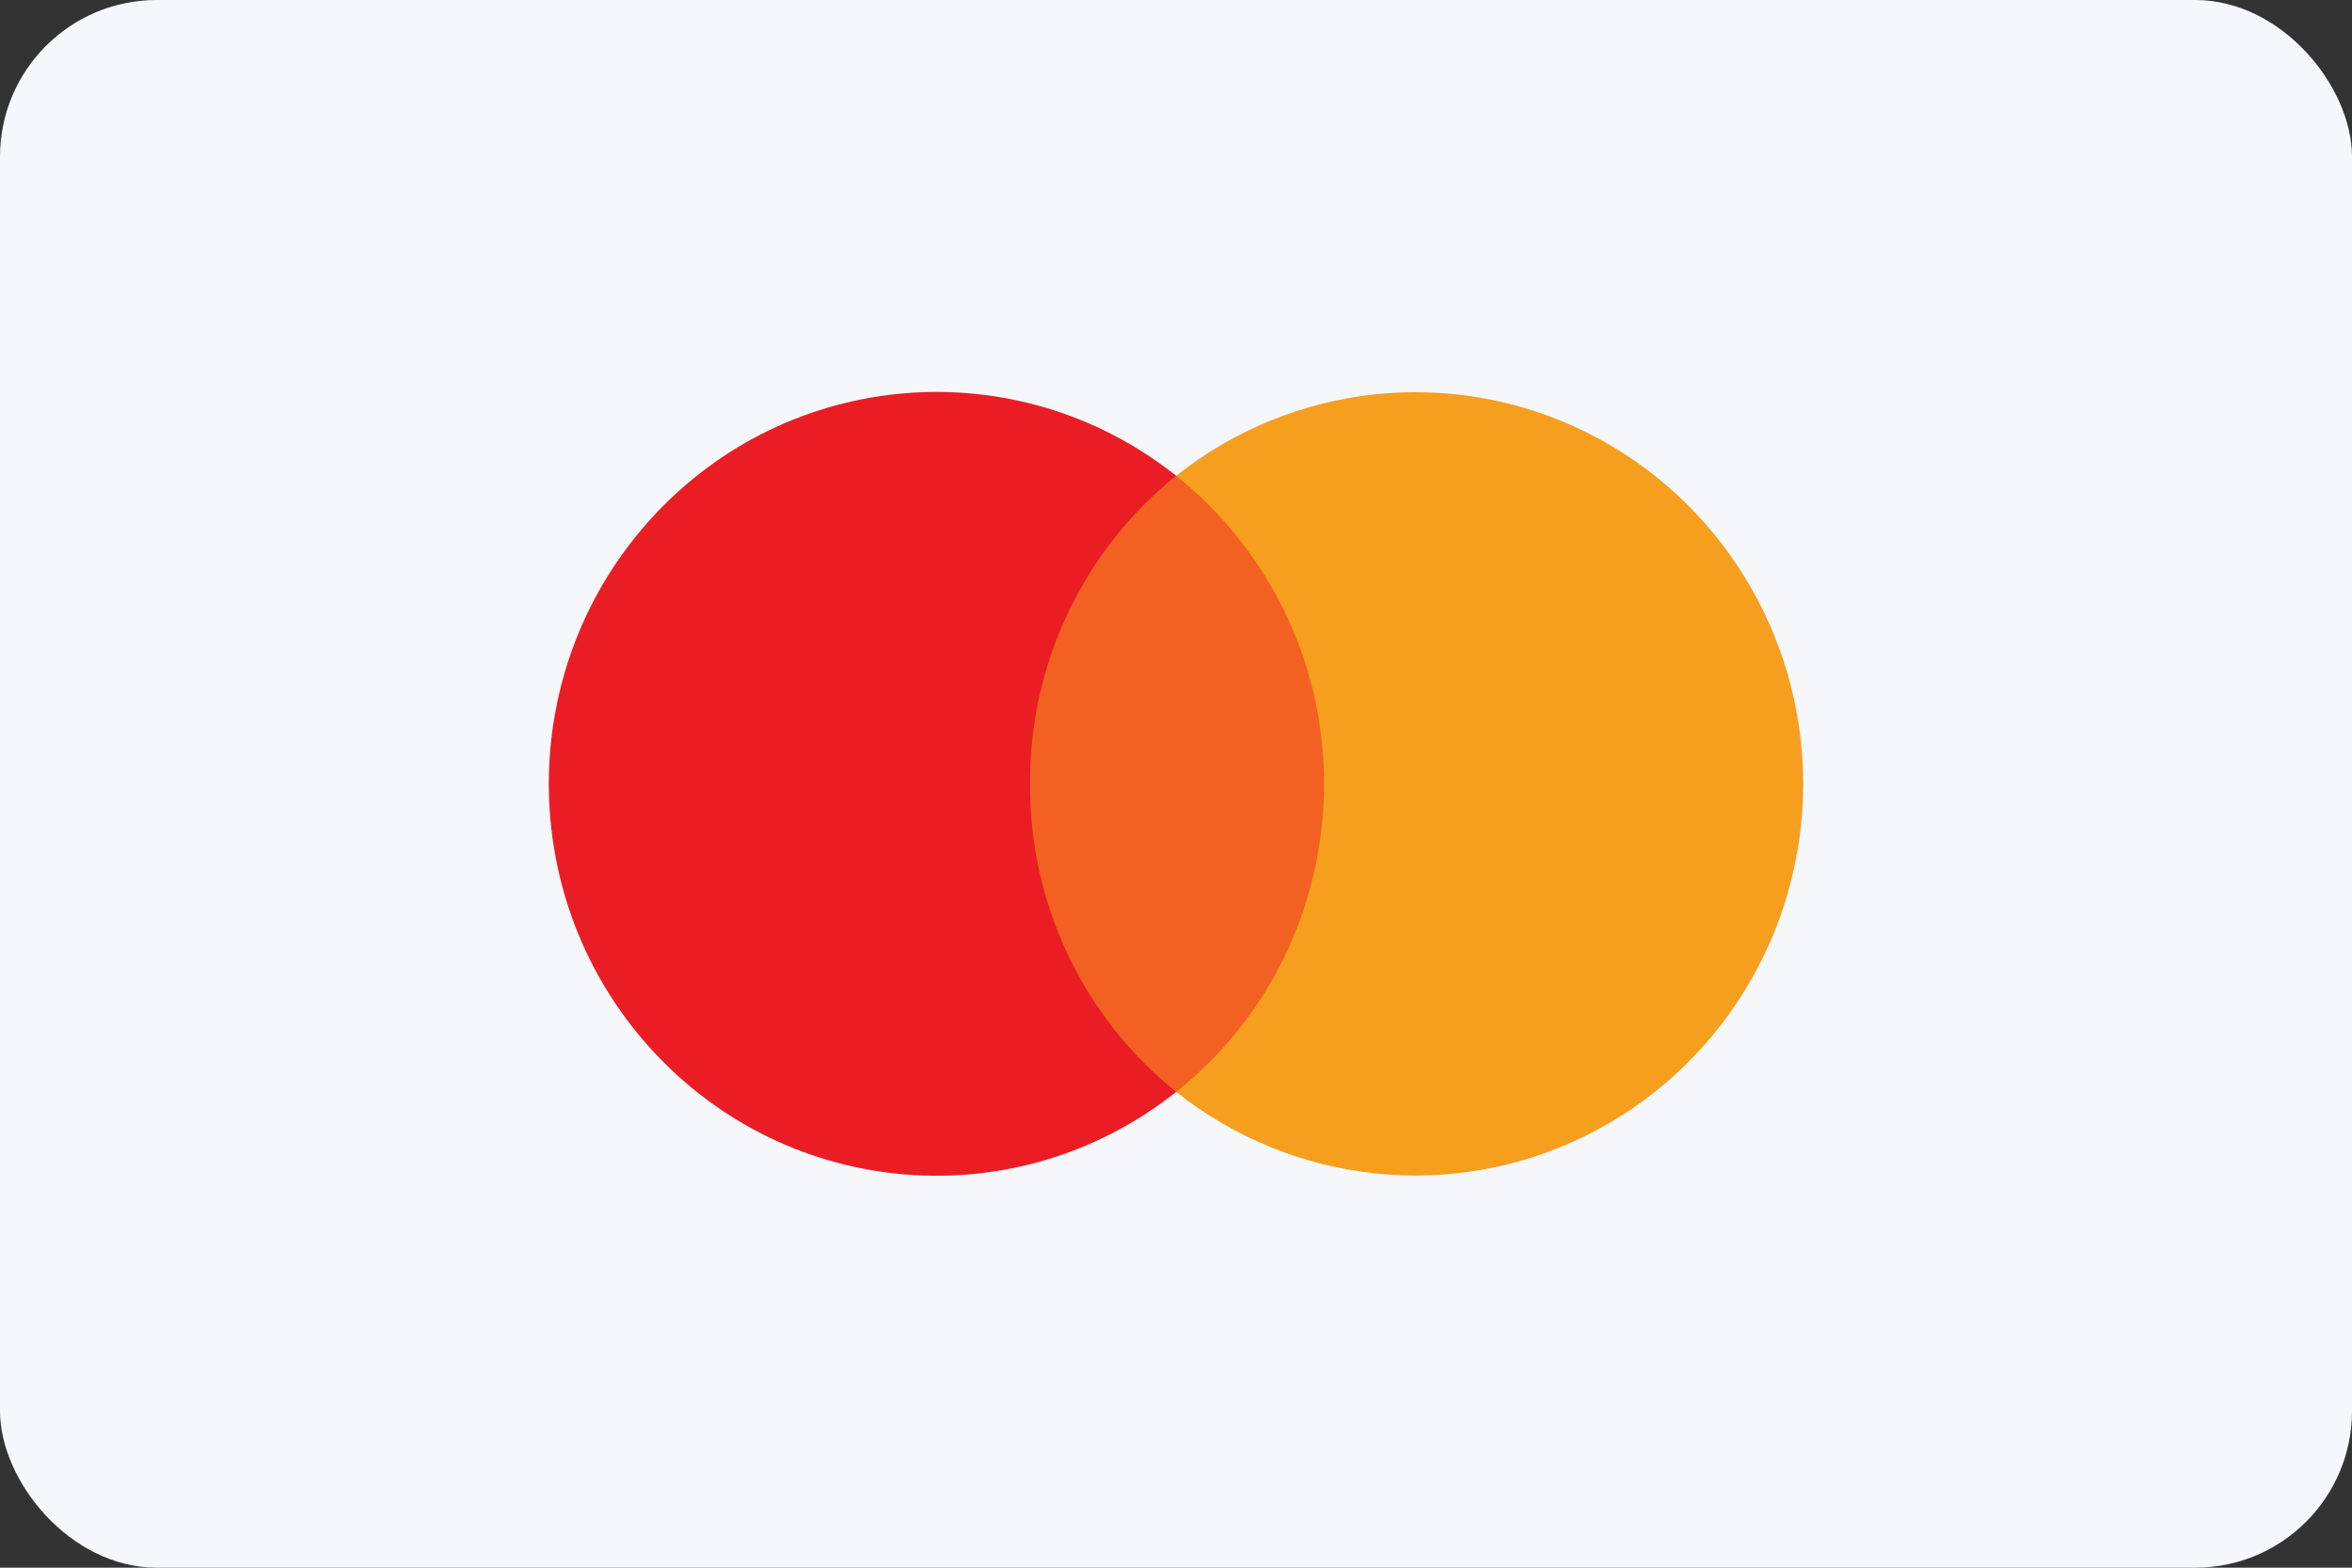
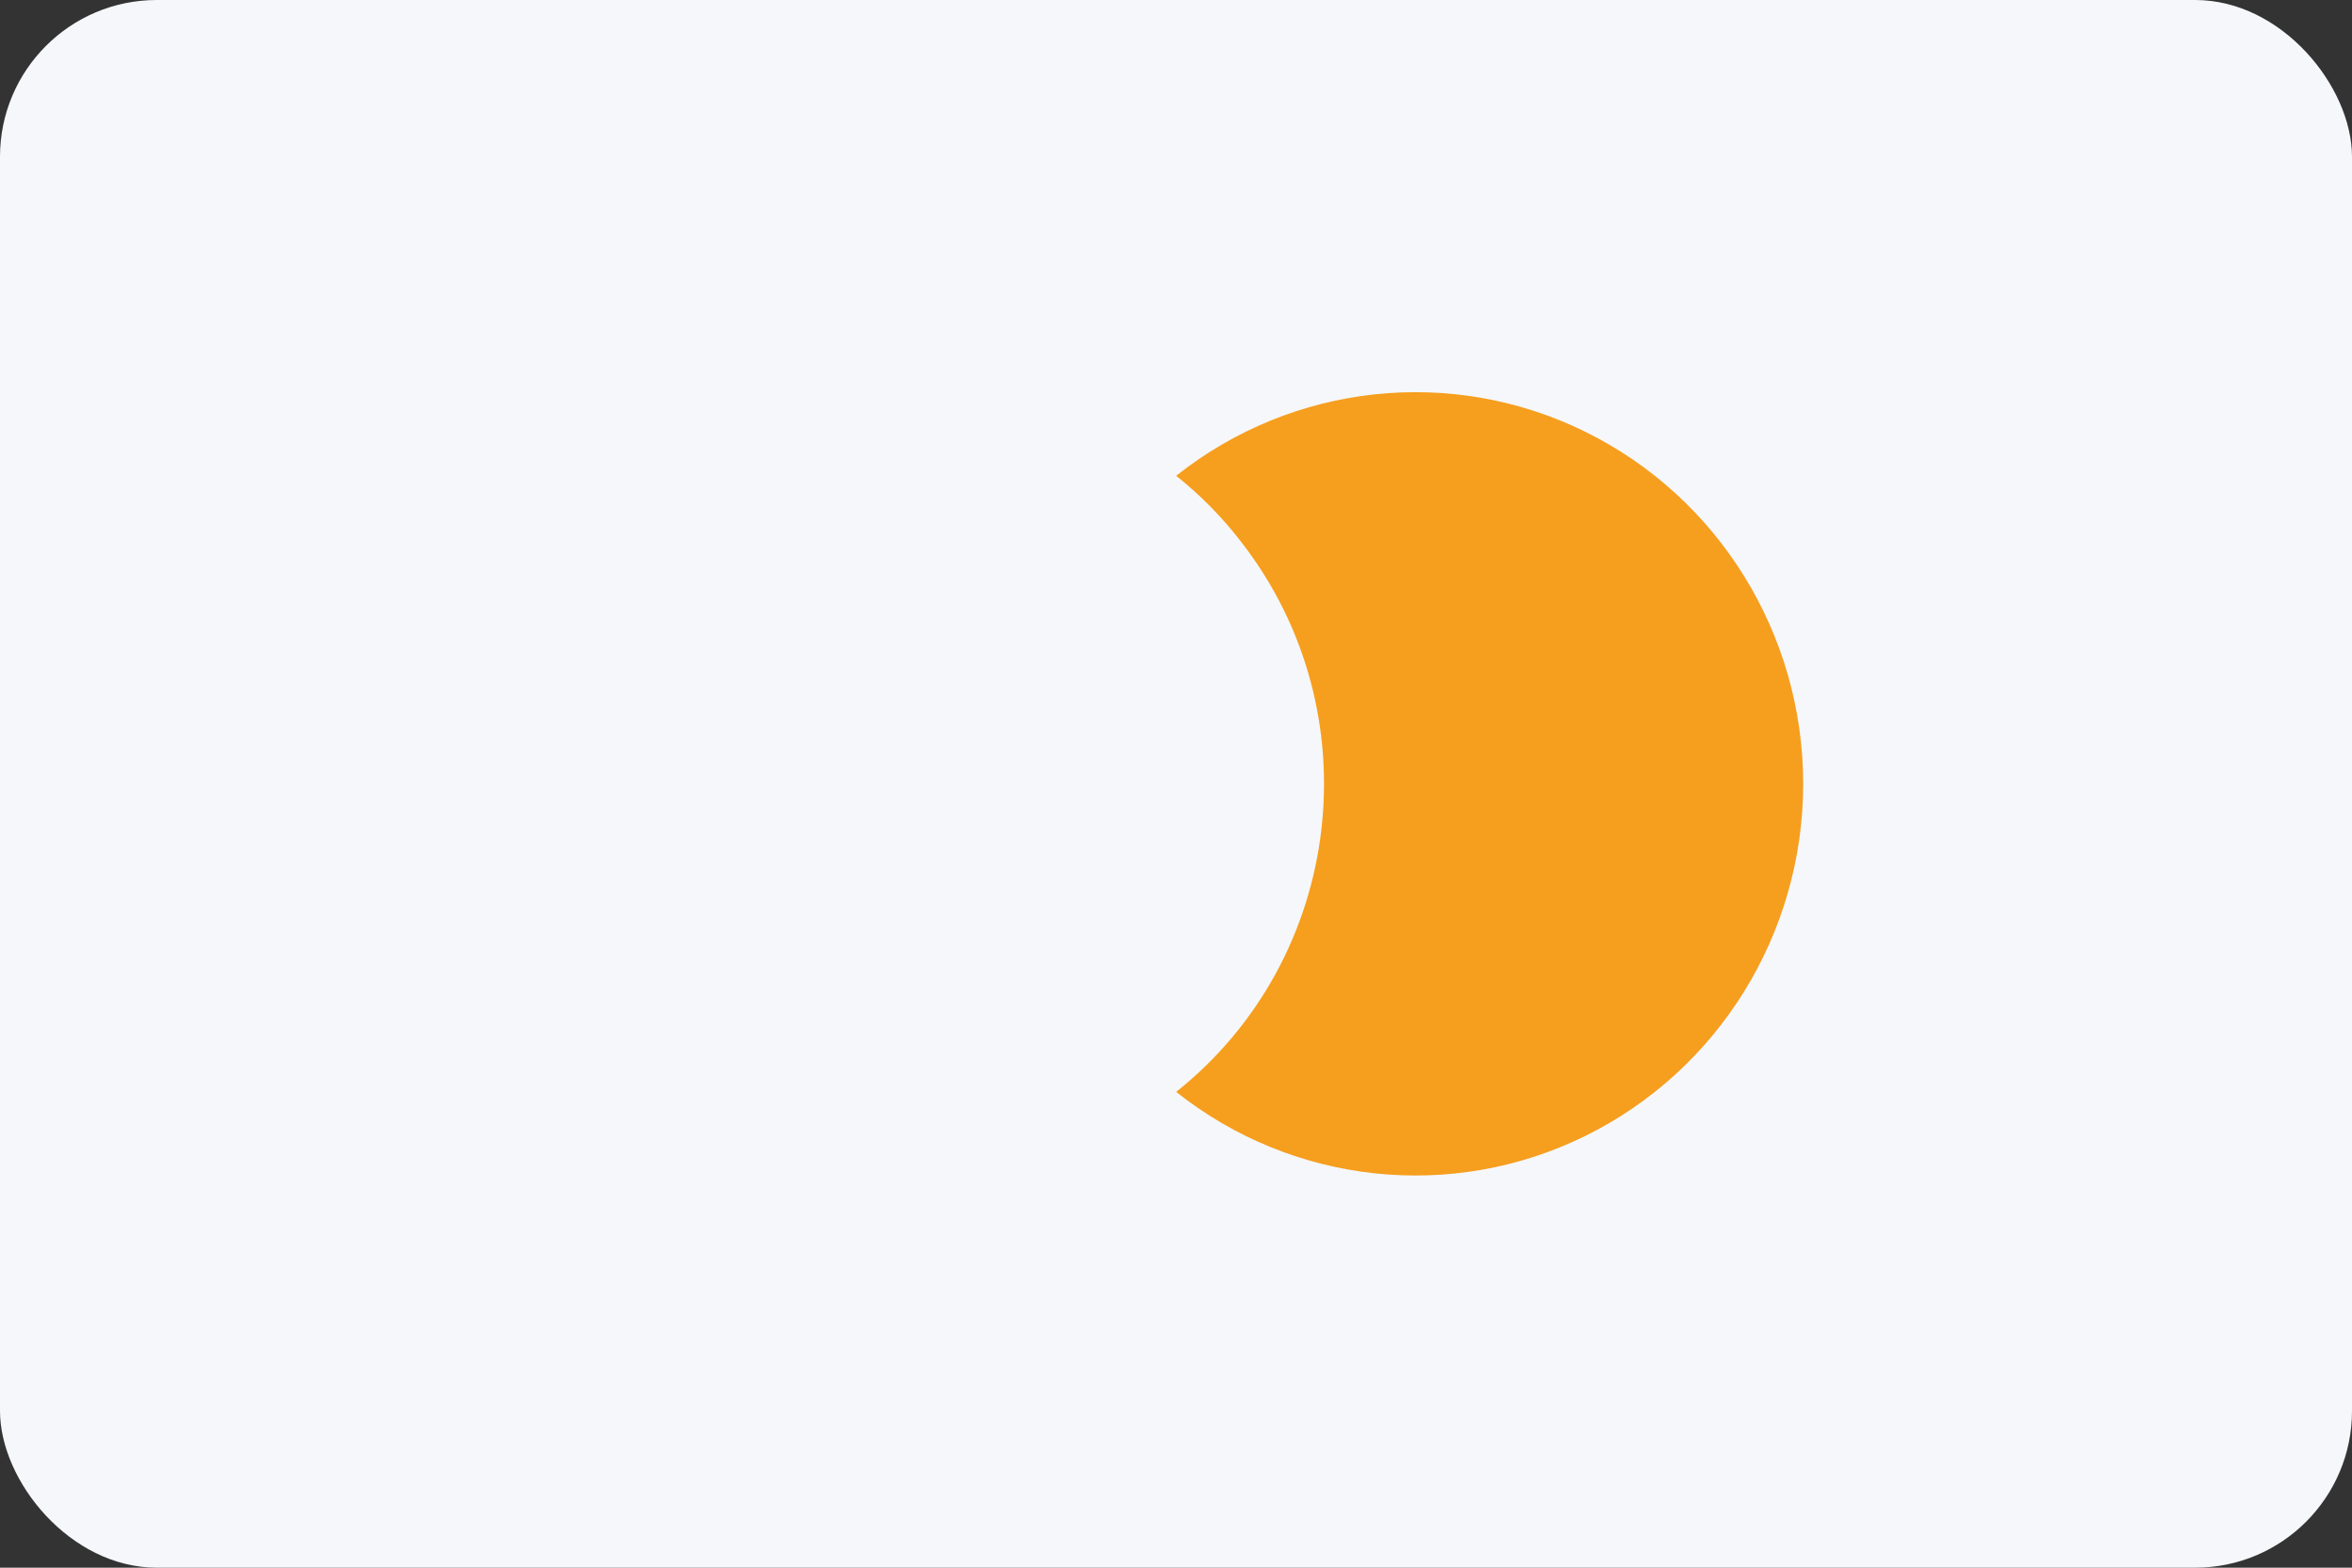
<svg xmlns="http://www.w3.org/2000/svg" width="60" height="40" viewBox="0 0 60 40" fill="none">
  <rect x="0" y="0" width="60" height="40" fill="#333333" stroke="none" />
  <rect width="60" height="40" rx="4" fill="#F5F7FA" />
-   <rect x="25.25" y="12.14" width="9.517" height="15.721" fill="#F26122" />
-   <path d="M26.275 20C26.26 16.94 27.634 14.043 30.004 12.14C25.949 8.916 20.125 9.384 16.625 13.215C13.125 17.046 13.125 22.954 16.625 26.785C20.125 30.616 25.949 31.084 30.004 27.86C27.634 25.957 26.26 23.06 26.275 20Z" fill="#EA1D25" />
  <path d="M46 20C45.998 23.826 43.836 27.315 40.433 28.988C37.03 30.66 32.981 30.222 30.004 27.86C34.292 24.447 35.035 18.166 31.663 13.827C31.18 13.198 30.623 12.632 30.004 12.14C32.981 9.778 37.03 9.34 40.433 11.013C43.836 12.685 45.998 16.174 46 20Z" fill="#F69E1E" />
</svg>